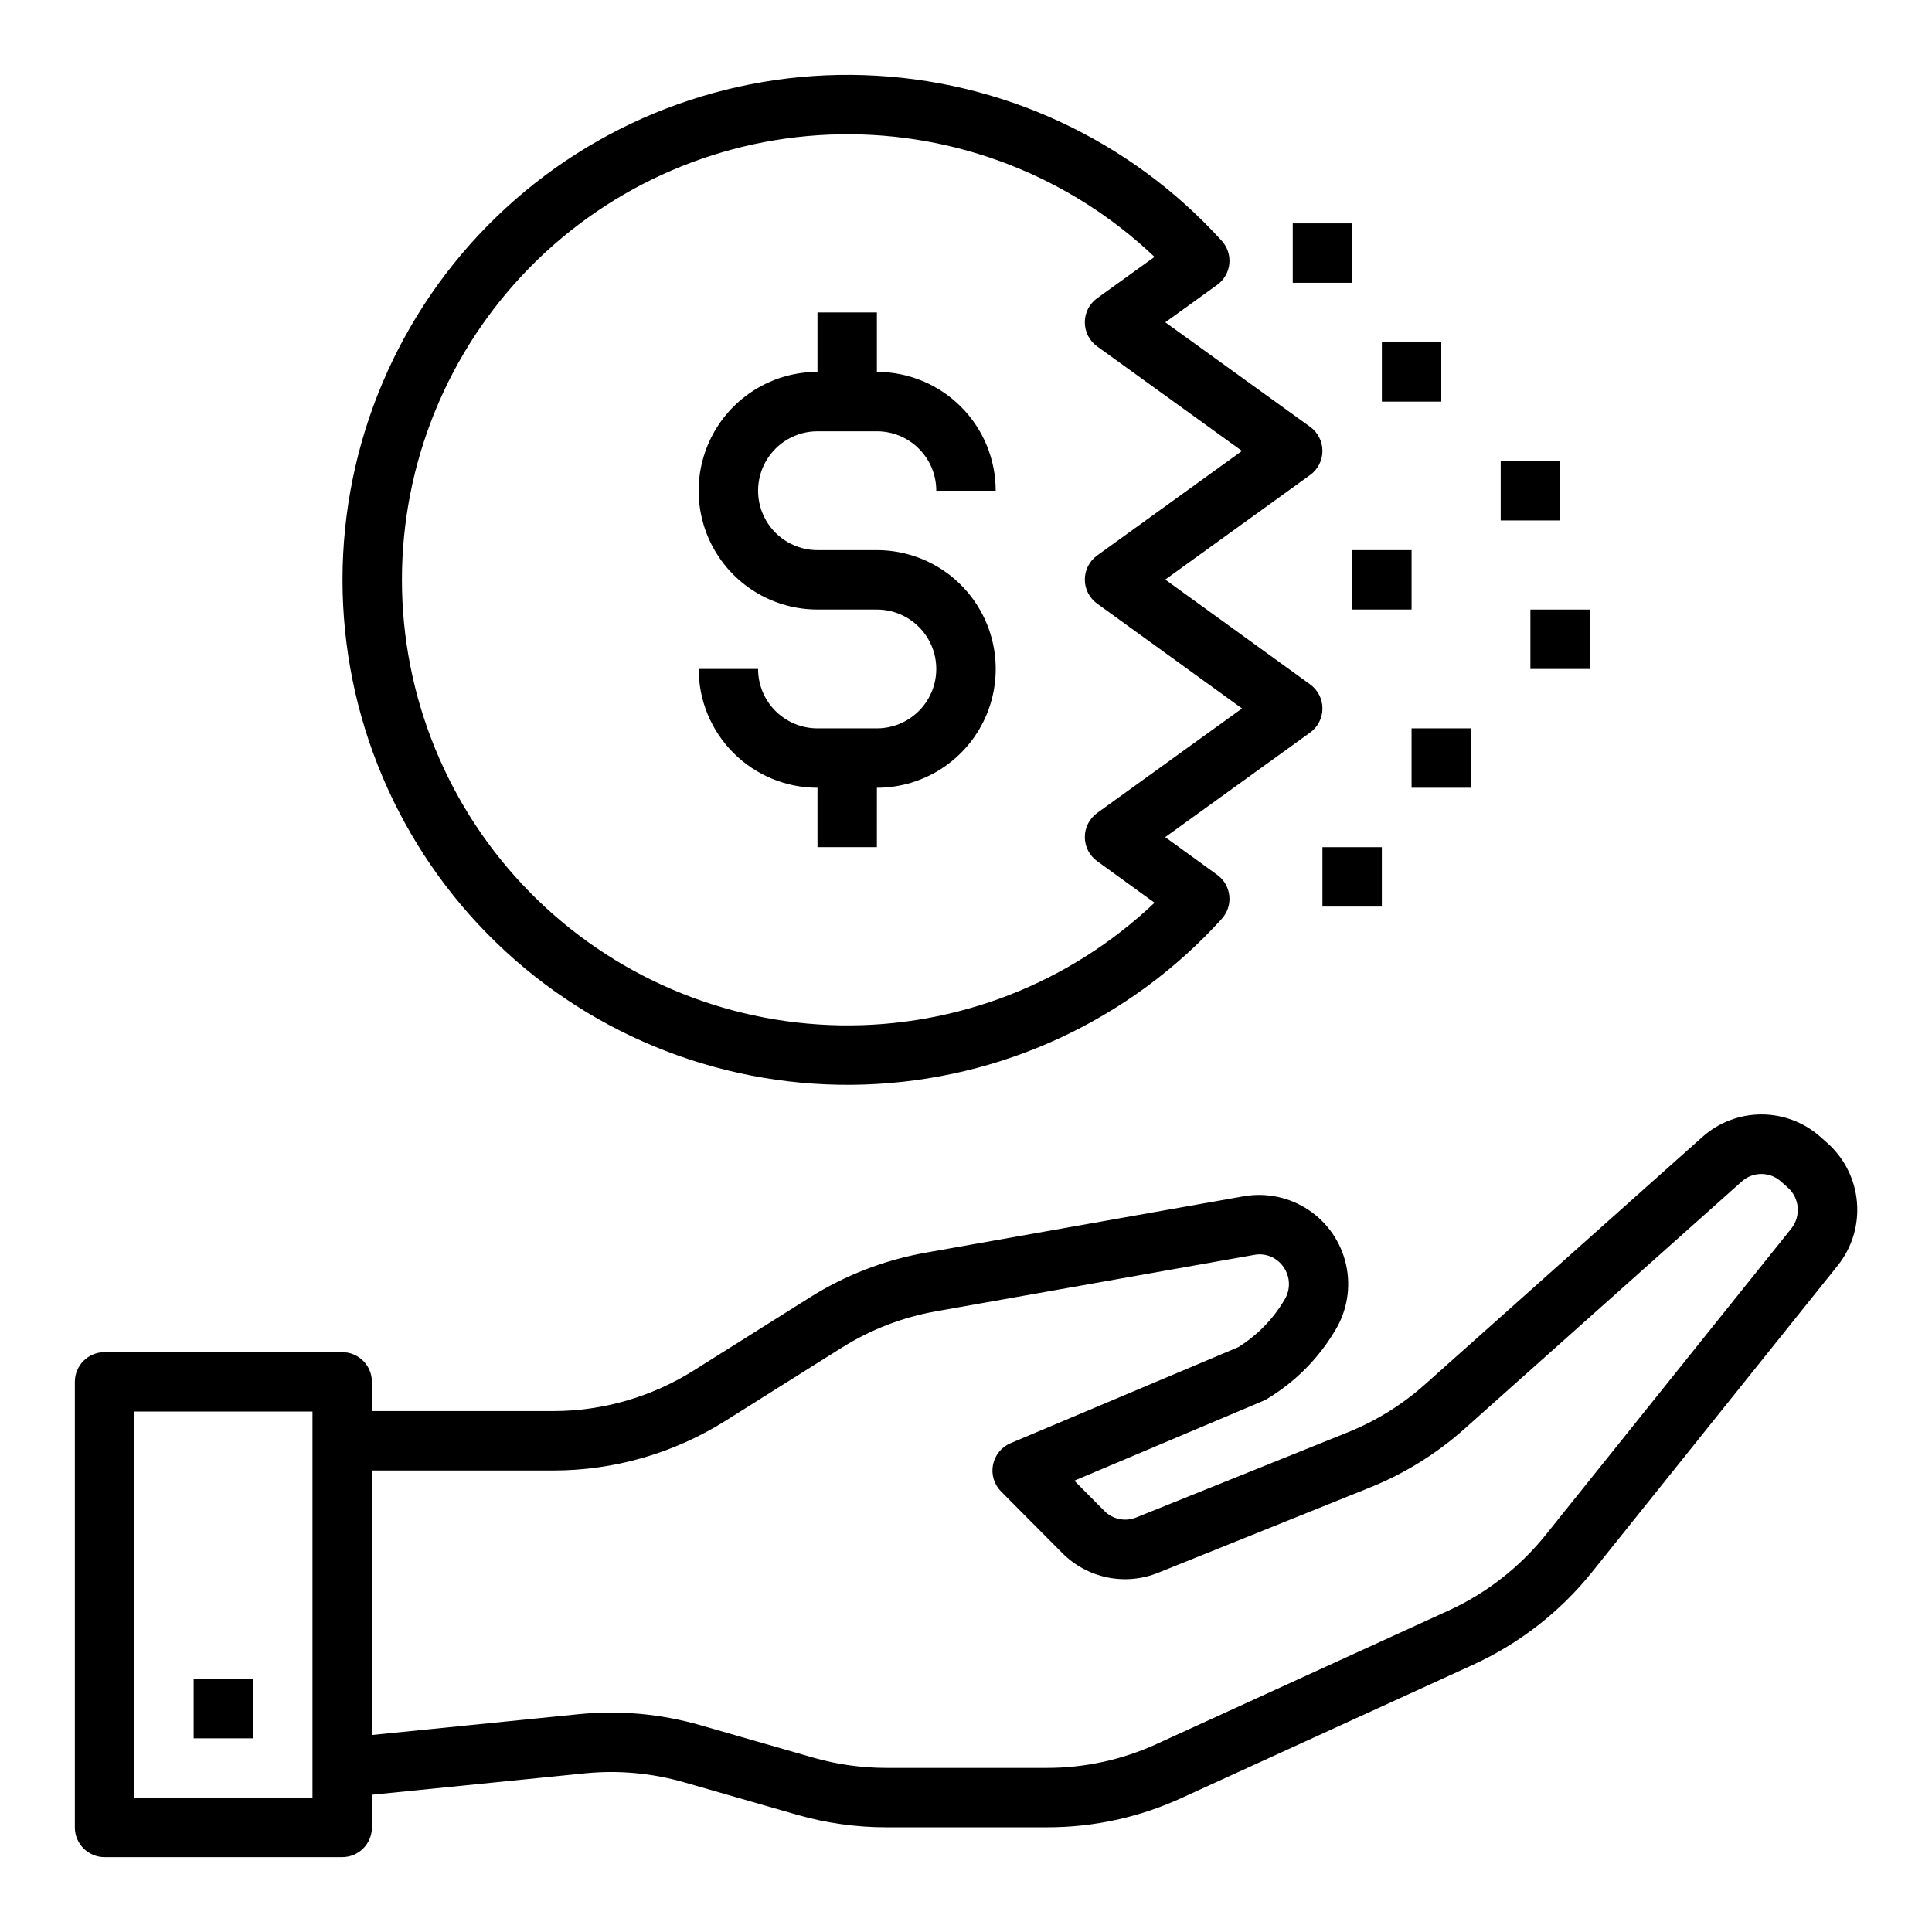
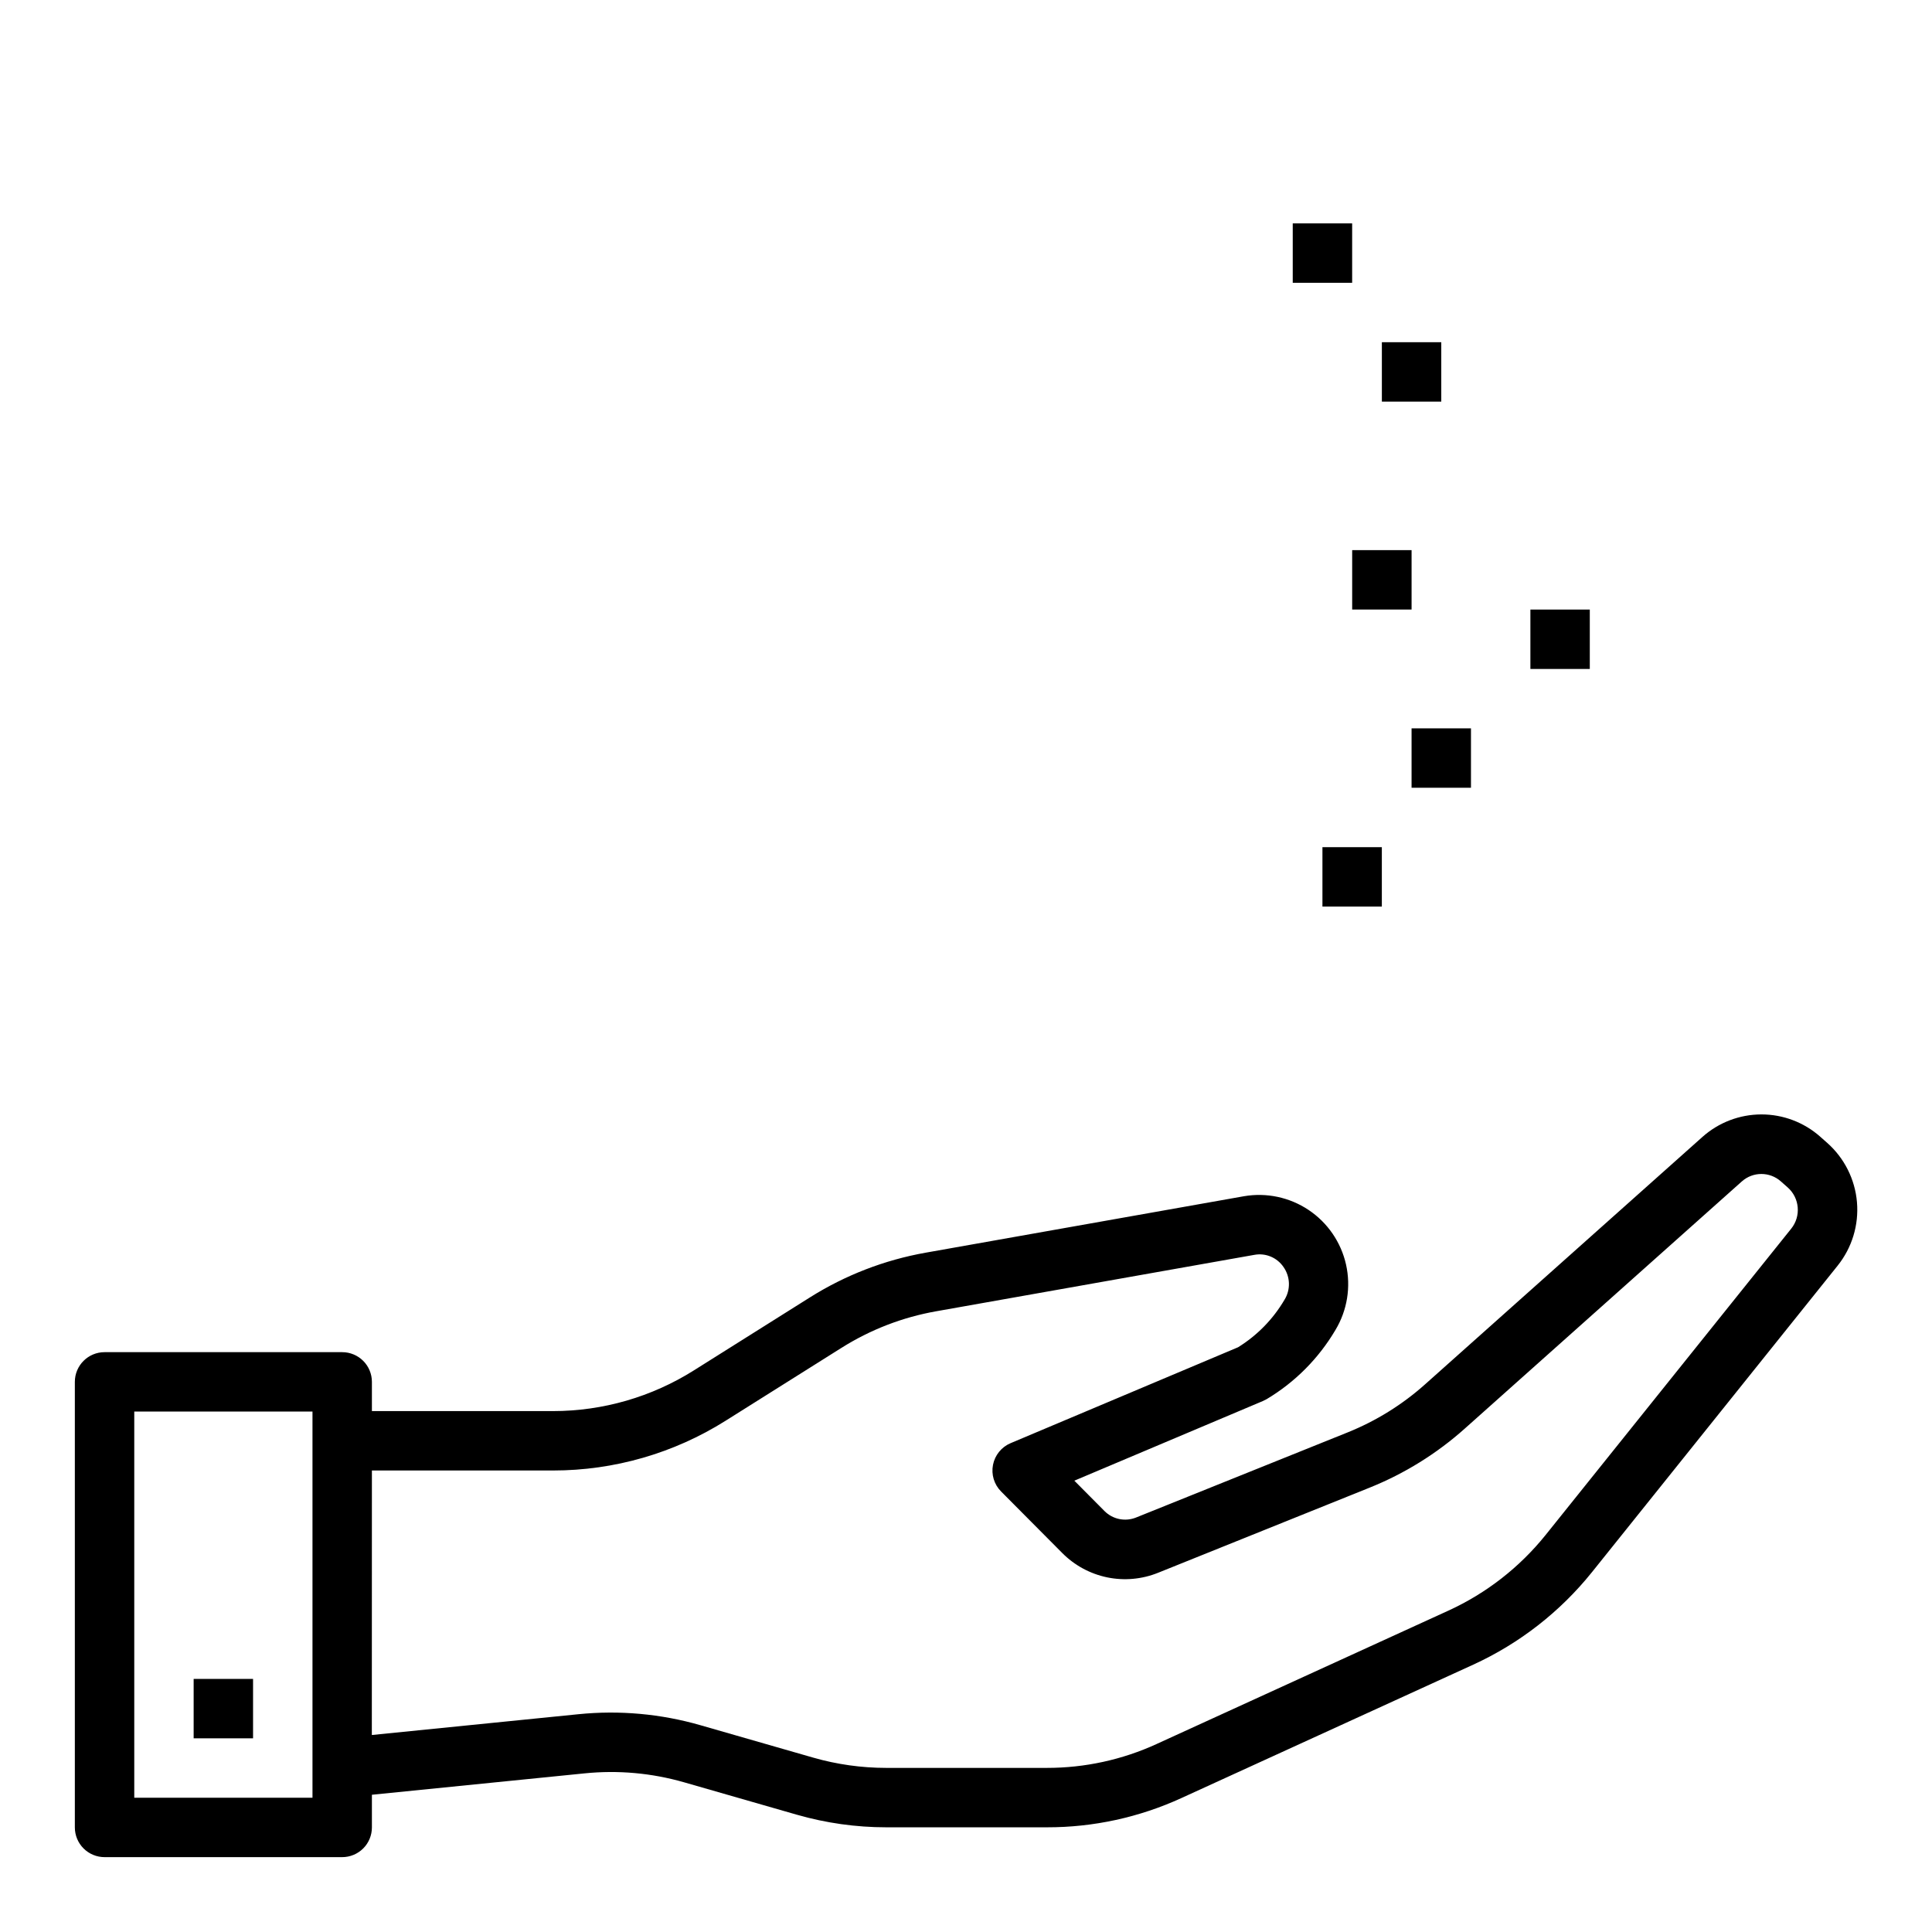
<svg xmlns="http://www.w3.org/2000/svg" fill="#000000" width="800px" height="800px" version="1.1" viewBox="144 144 512 512">
  <g>
    <path d="m171.71 636.16h62.977c2.086 0 4.09-0.832 5.566-2.305 1.477-1.477 2.305-3.481 2.305-5.566v-8.66l56.348-5.668c8.855-0.898 17.801-0.098 26.355 2.359l29.914 8.598c7.703 2.211 15.68 3.336 23.695 3.336h42.578c12.312 0.02 24.484-2.633 35.676-7.769l77.32-35.344c12.246-5.613 23.016-14.008 31.449-24.512l65.094-81.207v-0.004c3.809-4.742 5.644-10.77 5.129-16.832-0.516-6.062-3.344-11.695-7.902-15.727l-1.844-1.629h0.004c-4.309-3.812-9.863-5.91-15.613-5.898-5.754 0.012-11.301 2.133-15.594 5.961l-73.453 65.52c-6.062 5.422-13.023 9.75-20.57 12.785l-56.082 22.562h0.004c-2.891 1.16-6.191 0.477-8.383-1.734l-7.973-8.031 50.008-21.125c0.332-0.145 0.656-0.309 0.969-0.488 7.516-4.492 13.785-10.801 18.23-18.344 3.121-5.195 4.121-11.395 2.797-17.312-1.324-5.914-4.875-11.094-9.91-14.465-5.039-3.371-11.184-4.676-17.156-3.644l-84.34 14.957c-10.906 1.934-21.332 5.965-30.703 11.871l-30.699 19.309c-11.176 7.047-24.117 10.793-37.328 10.801h-48.02v-7.746c0-2.09-0.828-4.09-2.305-5.566-1.477-1.477-3.481-2.305-5.566-2.305h-62.977c-4.348 0-7.875 3.523-7.875 7.871v118.08c0 2.086 0.832 4.09 2.309 5.566 1.477 1.473 3.477 2.305 5.566 2.305zm70.848-102.46h48.02v-0.004c16.176 0.004 32.023-4.566 45.711-13.184l30.699-19.309h0.004c7.656-4.828 16.18-8.121 25.094-9.699l84.34-14.957h0.004c2.988-0.551 6.019 0.723 7.723 3.242 1.805 2.578 1.906 5.981 0.25 8.66-3.016 5.137-7.242 9.461-12.312 12.594l-60.285 25.418c-2.406 1.02-4.148 3.168-4.652 5.734-0.504 2.566 0.301 5.215 2.144 7.066l16.191 16.289c3.25 3.281 7.394 5.531 11.918 6.469 4.527 0.934 9.227 0.508 13.508-1.219l56.082-22.57c9.238-3.715 17.762-9.008 25.188-15.641l73.445-65.52h0.004c2.938-2.602 7.356-2.602 10.297 0l1.836 1.621h-0.004c3.172 2.809 3.582 7.613 0.93 10.918l-65.109 81.203c-6.902 8.574-15.703 15.426-25.711 20.008l-77.32 35.344v0.004c-9.137 4.191-19.07 6.356-29.125 6.344h-42.586c-6.543-0.004-13.055-0.918-19.344-2.723l-29.914-8.598c-10.473-3.012-21.43-4-32.273-2.906l-54.773 5.512zm-62.977-15.621h47.23v102.34h-47.23z" />
    <path d="m195.32 588.93h15.742v15.742h-15.742z" />
-     <path d="m360.64 258.3h15.746c4.176 0 8.18 1.66 11.133 4.613 2.953 2.953 4.609 6.957 4.609 11.133h15.746c0-8.352-3.316-16.359-9.223-22.266s-13.914-9.223-22.266-9.223v-15.746h-15.746v15.746c-11.246 0-21.645 6-27.27 15.742-5.625 9.742-5.625 21.746 0 31.488 5.625 9.742 16.023 15.746 27.27 15.746h15.746c5.625 0 10.82 3 13.633 7.871s2.812 10.871 0 15.742c-2.812 4.875-8.008 7.875-13.633 7.875h-15.746c-4.176 0-8.18-1.66-11.133-4.613-2.949-2.953-4.609-6.957-4.609-11.133h-15.746c0 8.352 3.32 16.359 9.223 22.266 5.906 5.906 13.918 9.223 22.266 9.223v15.742h15.742l0.004-15.742c11.25 0 21.645-6 27.27-15.742 5.625-9.742 5.625-21.746 0-31.488-5.625-9.742-16.02-15.746-27.27-15.746h-15.746c-5.625 0-10.82-3-13.633-7.871-2.812-4.871-2.812-10.871 0-15.742 2.812-4.871 8.008-7.875 13.633-7.875z" />
-     <path d="m494.46 331.76c0.004-2.531-1.207-4.906-3.258-6.387l-38.398-27.781 38.391-27.711v0.004c2.051-1.48 3.266-3.856 3.266-6.387 0-2.527-1.215-4.902-3.266-6.383l-38.383-27.703 13.746-9.91h-0.004c1.82-1.309 2.992-3.332 3.227-5.562 0.234-2.227-0.492-4.449-1.996-6.109-24.34-26.875-58.543-42.723-94.781-43.918-36.234-1.195-71.406 12.367-97.465 37.578-26.055 25.211-40.77 59.918-40.77 96.176 0 36.254 14.715 70.961 40.77 96.172 26.059 25.215 61.23 38.773 97.465 37.578 36.238-1.195 70.441-17.043 94.781-43.918 1.5-1.656 2.227-3.875 1.996-6.098-0.23-2.227-1.398-4.246-3.211-5.559l-13.777-9.988 38.398-27.719h0.004c2.051-1.48 3.266-3.852 3.266-6.375zm-59.711 27.695 0.004-0.004c-2.047 1.48-3.262 3.856-3.262 6.379 0 2.527 1.215 4.902 3.262 6.383l15.207 11.02c-22.445 21.34-52.379 33.008-83.348 32.488-30.969-0.523-60.492-13.191-82.207-35.273-21.715-22.086-33.887-51.816-33.887-82.789s12.172-60.707 33.887-82.793c21.715-22.082 51.238-34.75 82.207-35.273 30.969-0.52 60.902 11.148 83.348 32.488l-15.207 10.949c-2.051 1.48-3.266 3.856-3.266 6.383 0 2.531 1.215 4.906 3.266 6.387l38.383 27.703-38.383 27.703v-0.004c-2.047 1.48-3.262 3.852-3.262 6.379s1.215 4.902 3.262 6.383l38.398 27.781z" />
    <path d="m510.21 234.69h15.742v15.742h-15.742z" />
-     <path d="m541.7 266.18h15.742v15.742h-15.742z" />
    <path d="m486.59 203.2h15.742v15.742h-15.742z" />
    <path d="m502.34 289.79h15.742v15.742h-15.742z" />
    <path d="m549.57 305.54h15.742v15.742h-15.742z" />
    <path d="m518.08 337.02h15.742v15.742h-15.742z" />
    <path d="m494.46 368.51h15.742v15.742h-15.742z" />
  </g>
</svg>